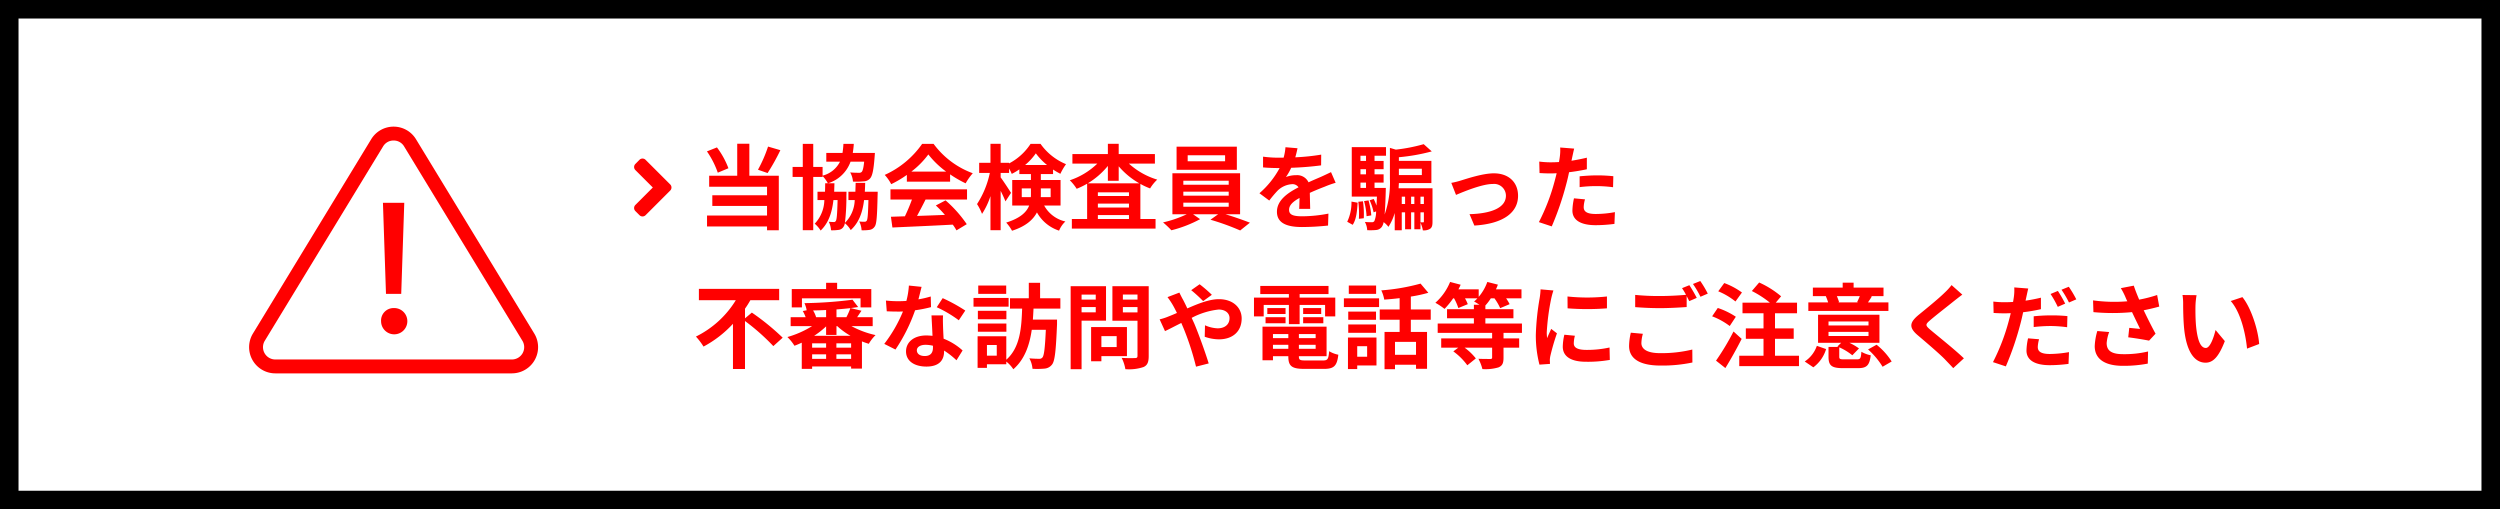
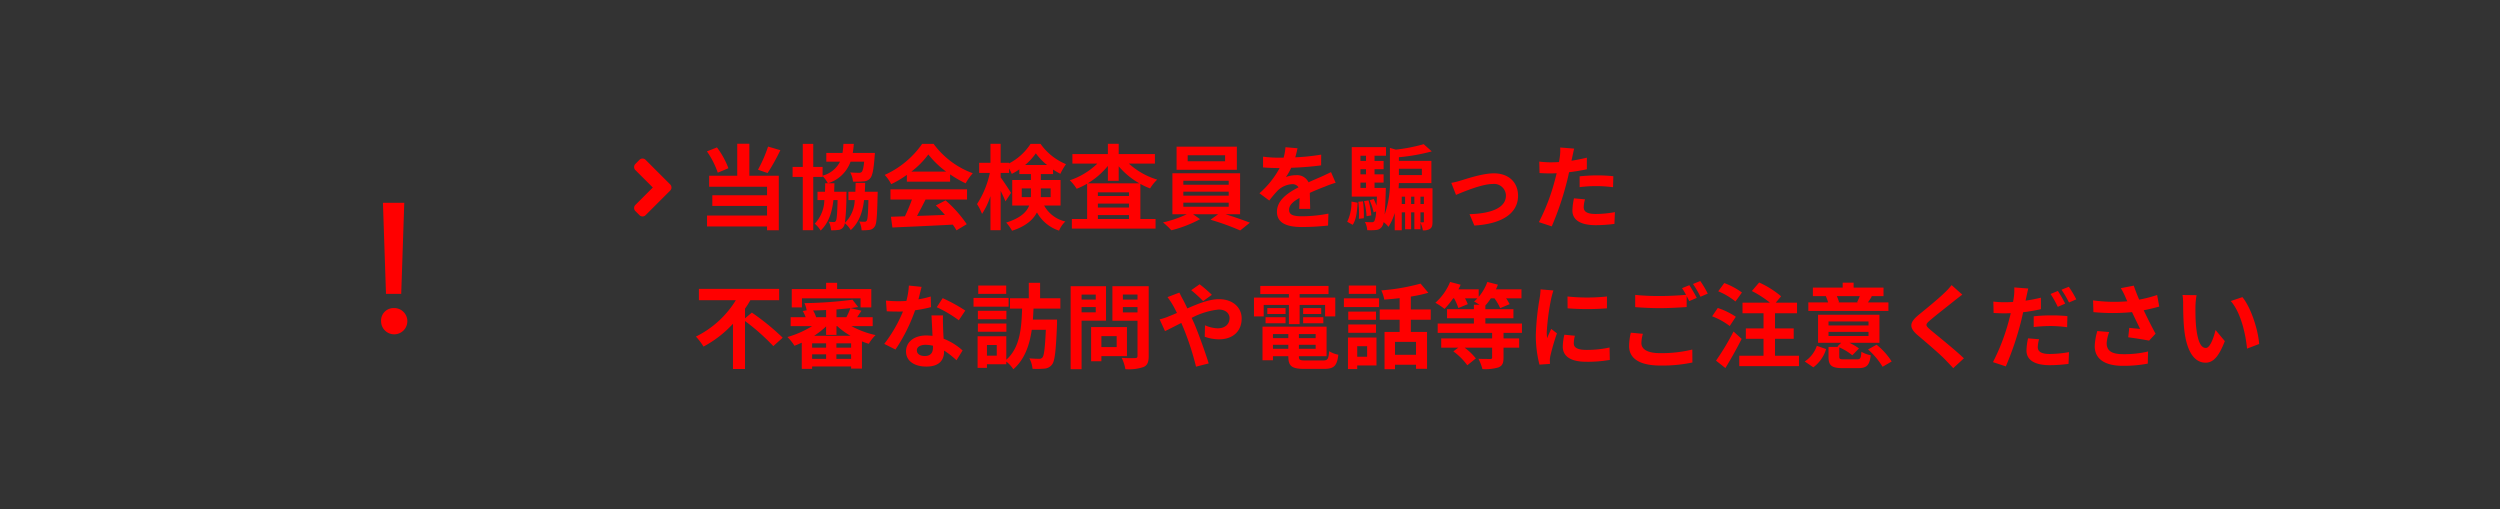
<svg xmlns="http://www.w3.org/2000/svg" width="540" height="110" viewBox="0 0 540 110">
  <rect x="0" y="0" width="540" height="110" fill="#333333" stroke="none" />
  <defs>
    <clipPath id="clip-path">
      <rect id="長方形_7" data-name="長方形 7" width="70" height="66" transform="translate(-3.795 -5.353)" fill="none" />
    </clipPath>
  </defs>
  <g id="グループ_10" data-name="グループ 10" transform="translate(-720 -680)">
    <g id="パス_6" data-name="パス 6" transform="translate(720 680)" fill="#fff">
-       <path d="M 538 108 L 2 108 L 2 2 L 538 2 L 538 108 Z" stroke="none" />
-       <path d="M 4 4 L 4 106 L 536 106 L 536 4 L 4 4 M 0 0 L 540 0 L 540 110 L 0 110 L 0 0 Z" stroke="none" fill="#000" />
-     </g>
+       </g>
    <g id="グループ_3" data-name="グループ 3" transform="translate(773.795 707.352)">
      <g id="グループ_1" data-name="グループ 1" clip-path="url(#clip-path)">
-         <path id="パス_1" data-name="パス 1" d="M56.774,53.295H5.67a5.66,5.66,0,0,1-4.834-8.6L26.388,2.717a5.66,5.66,0,0,1,9.669,0L61.609,44.692a5.66,5.66,0,0,1-4.835,8.6M31.222,3a2.6,2.6,0,0,0-2.271,1.277L3.4,46.251A2.66,2.66,0,0,0,5.67,50.295h51.1a2.661,2.661,0,0,0,2.273-4.044L33.494,4.277A2.6,2.6,0,0,0,31.222,3" fill="red" />
        <path id="パス_2" data-name="パス 2" d="M28.518,42.042a2.692,2.692,0,0,1,2.706-2.851,2.837,2.837,0,1,1-2.706,2.851m4.351-5.922H29.578L28.92,16.452h4.607Z" fill="red" />
      </g>
    </g>
    <path id="パス_5" data-name="パス 5" d="M8.762-6.836a.935.935,0,0,0,0-1.328L3.445-13.477a.934.934,0,0,0-1.324,0l-.879.891a.934.934,0,0,0,0,1.324L5.008-7.5,1.242-3.73a.934.934,0,0,0,0,1.324l.883.883a.934.934,0,0,0,1.324,0ZM29.9-16.34a28.65,28.65,0,0,1-2.18,5l2.08.72a45.07,45.07,0,0,0,2.76-4.94Zm-8.56,4.68a17.824,17.824,0,0,0-2.48-4.5l-2.16.86a18.864,18.864,0,0,1,2.34,4.6Zm4.52-5.3H23.24v6.92H17.18v2.38h12.5v1.84H17.86v2.3H29.68v2.08H16.72V.92H29.68v.82h2.54V-10.04H25.86ZM50.8-6.58c.04-.62.06-1.26.08-1.92H48.82q-.03,1.02-.06,1.92h-1.5v1.8h1.36A7.205,7.205,0,0,1,46.5.14a46.075,46.075,0,0,0,.32-5.94c.02-.24.02-.78.02-.78H44.18c.02-.58.04-1.2.06-1.84H42.88a7.535,7.535,0,0,0,4.84-4.66h2.94c-.14,1.38-.32,2-.54,2.22a.773.773,0,0,1-.62.18,18.343,18.343,0,0,1-1.86-.08,4.742,4.742,0,0,1,.6,1.98,15.49,15.49,0,0,0,2.26-.04,1.948,1.948,0,0,0,1.42-.62c.52-.56.78-1.84,1-4.72l.06-.8H48.2a18.914,18.914,0,0,0,.22-1.96H46.18a18.516,18.516,0,0,1-.2,1.96h-3.5v1.88h2.96a5.8,5.8,0,0,1-3.76,3.02v-1.88H39.66v-4.98H37.4v4.98H35.2v2.16h2.2V1.72h2.26V-9.78h2.02v-.2a7.8,7.8,0,0,1,1.14,1.56h-.58c0,.64-.02,1.26-.04,1.84H40.58v1.8h1.48A7.647,7.647,0,0,1,39.98.32,6.368,6.368,0,0,1,41.26,1.8C42.94.18,43.7-1.98,44.02-4.78h.9c-.08,3.06-.18,4.2-.38,4.5a.459.459,0,0,1-.46.24c-.24,0-.58-.02-1.06-.06a4.729,4.729,0,0,1,.48,1.84,9.214,9.214,0,0,0,1.6-.08A1.421,1.421,0,0,0,46.2.98,1.726,1.726,0,0,0,46.48.2a5.621,5.621,0,0,1,1.28,1.5C49.5.1,50.3-2.02,50.64-4.78h.94c-.08,3.02-.16,4.14-.36,4.44a.546.546,0,0,1-.48.24A9.121,9.121,0,0,1,49.6-.16a4.785,4.785,0,0,1,.5,1.9,9.856,9.856,0,0,0,1.68-.08,1.574,1.574,0,0,0,1.14-.7c.44-.54.54-2.3.64-6.74.02-.24.02-.8.02-.8Zm10.06-4.36a18.176,18.176,0,0,0,3.66-3.7,19.464,19.464,0,0,0,3.84,3.7Zm-.98,2.18h9.34v-1.58A24.168,24.168,0,0,0,72.58-8.4a12.328,12.328,0,0,1,1.54-2.18,18.3,18.3,0,0,1-8.46-6.34H63.18a19.728,19.728,0,0,1-8.08,6.7,9.291,9.291,0,0,1,1.4,2,23.093,23.093,0,0,0,3.38-2ZM56.34-4.9h4.64a38.406,38.406,0,0,1-1.52,3.62l-3.02.1.32,2.32C60.16.98,65.1.78,69.8.52a10.6,10.6,0,0,1,.8,1.24L72.82.42a26.9,26.9,0,0,0-4.58-5.14l-2.1,1.1A23.836,23.836,0,0,1,68.1-1.58c-2.04.08-4.1.16-6.02.22.6-1.12,1.26-2.36,1.84-3.54h8.96V-7.1H56.34ZM84.7-5.42V-7.3h1.98v1.2c0,.22,0,.46-.02.68ZM90.94-7.3v1.88H88.8c.02-.2.02-.42.02-.62V-7.3Zm-5.52-5.06a12.78,12.78,0,0,0,2.32-2.52,13.538,13.538,0,0,0,2.42,2.52ZM93.08-3.6V-9.12H88.82V-10.4h2.64v-.98a16.126,16.126,0,0,0,1.58.92,13.488,13.488,0,0,1,1.22-2.08,12.655,12.655,0,0,1-5.5-4.38H86.6a12.394,12.394,0,0,1-4.64,4.22v-.14H80.14v-4.1h-2.2v4.1H75.5v2.2h2.3a19.752,19.752,0,0,1-2.76,6.72A11.746,11.746,0,0,1,76.12-1.8a16,16,0,0,0,1.82-3.84V1.72h2.2v-8.5c.42.84.82,1.7,1.04,2.28l1.2-1.84c-.3-.5-1.7-2.64-2.24-3.34v-.96h1.82v-.96a8.938,8.938,0,0,1,.58,1.16,12.676,12.676,0,0,0,1.64-.98v1.02h2.5v1.28H82.64V-3.6H86.3C85.74-2.18,84.4-.88,81.34.08A9.11,9.11,0,0,1,82.6,1.84C85.54.9,87.14-.52,87.98-2.12a8.463,8.463,0,0,0,4.78,3.94A5.655,5.655,0,0,1,94.12-.16,6.969,6.969,0,0,1,89.54-3.6Zm5.88-4.8a16.727,16.727,0,0,0,4.34-3.76v3.22h2.34v-3.14A16.618,16.618,0,0,0,110.1-8.4Zm2.18,7.7v-.84h6.72V-.7Zm0-3.32h6.72v.84h-6.72Zm6.72-1.64h-6.72v-.8h6.72Zm5.6-7v-2.06h-7.82v-2.22H103.3v2.22H95.64v2.06h5.38a15.605,15.605,0,0,1-5.94,3.6,9.955,9.955,0,0,1,1.48,1.84,16.815,16.815,0,0,0,2.26-1.1V-.7h-3.3V1.38H113.6V-.7h-3.28V-8.28a14.269,14.269,0,0,0,2.1.98,9.017,9.017,0,0,1,1.54-1.9,16.015,16.015,0,0,1-6.12-3.46Zm15.16-.5h-8.08v-1.3h8.08Zm2.54-3.16H118.14v5h13.02ZM119.6-4.22h9.8v.88h-9.8Zm0-2.38h9.8v.86h-9.8Zm0-2.36h9.8v.86h-9.8Zm12.26,7.24v-8.86H117.24v8.86h3.1A24.43,24.43,0,0,1,115.22.04a20.92,20.92,0,0,1,1.8,1.7,26.648,26.648,0,0,0,6.2-2.4L121.7-1.72h5.42L125.46-.54a53.234,53.234,0,0,1,6.42,2.32L133.98.1c-1.38-.54-3.42-1.26-5.28-1.82ZM147-2.88c-.02-.9-.06-2.36-.08-3.46,1.22-.56,2.34-1,3.22-1.34a21,21,0,0,1,2.36-.84l-1-2.3c-.72.34-1.42.68-2.18,1.02-.82.36-1.66.7-2.68,1.18A2.7,2.7,0,0,0,144-10.16a6.2,6.2,0,0,0-2.24.4,12.1,12.1,0,0,0,1.14-2,64.522,64.522,0,0,0,6.46-.52l.02-2.32a45.735,45.735,0,0,1-5.6.58c.24-.8.38-1.48.48-1.96l-2.6-.22a11.02,11.02,0,0,1-.4,2.26h-.96a25.411,25.411,0,0,1-3.48-.22v2.32c1.08.1,2.54.14,3.34.14h.24a19.36,19.36,0,0,1-4.36,5.44l2.12,1.58A25.366,25.366,0,0,1,140-6.86a4.9,4.9,0,0,1,3.1-1.36,1.548,1.548,0,0,1,1.38.68c-2.26,1.16-4.66,2.76-4.66,5.28,0,2.56,2.34,3.3,5.44,3.3a54.8,54.8,0,0,0,5.6-.32l.08-2.58a30.294,30.294,0,0,1-5.62.58c-1.94,0-2.88-.3-2.88-1.4,0-.98.8-1.76,2.26-2.56-.02.86-.04,1.78-.08,2.36ZM156.18.56c.78-1.14.96-2.96,1.06-4.78l-1.32-.24A9.727,9.727,0,0,1,155-.1Zm1.22-4.98a21.239,21.239,0,0,1,.12,3.68l1.06-.12a19.553,19.553,0,0,0-.18-3.66ZM170.82.02V-2.14h.74V-.16c0,.14-.04.18-.14.18ZM168.8-3.94V-5.52h.7v1.58Zm-2.02,0V-5.52h.72v1.58Zm4.78,0h-.74V-5.52h.74Zm-.44-7.62v1.38h-4.96v-1.38Zm-13.26,3h1.2V-7.4h-1.2Zm1.2-5.8v1.12h-1.2v-1.12Zm0,4.02h-1.2v-1.12h1.2Zm14.36,3H166.1c.02-.38.04-.76.06-1.12h7.02v-4.8h-7.02v-.78a41.219,41.219,0,0,0,7.1-1.26l-1.74-1.56a36.422,36.422,0,0,1-6.02,1.18l-1.28-.38V-9.4a20.863,20.863,0,0,1-1.14,7.74c.1-1.16.18-2.78.24-4.98,0-.24.02-.76.02-.76H160.9V-8.56h1.96v-1.78H160.9v-1.12h1.96v-1.78H160.9v-1.12h2.48v-1.86h-7.4V-5.54h5.44c-.04.74-.06,1.4-.1,1.96a10.351,10.351,0,0,0-.6-1.44l-.88.28a11.617,11.617,0,0,1,.86,2.6l.54-.2a5.488,5.488,0,0,1-.38,2.1.63.63,0,0,1-.58.24c-.28,0-.82,0-1.46-.06a4.241,4.241,0,0,1,.5,1.78,14.389,14.389,0,0,0,1.94-.04A1.686,1.686,0,0,0,162.5.96a2.51,2.51,0,0,0,.36-.98A5.048,5.048,0,0,1,163.9,1a11.042,11.042,0,0,0,1.36-3V1.74h1.52V-2.14h.72V1.52h1.3V-2.14h.7V1.52h1.32V.1a6.386,6.386,0,0,1,.52,1.66,2.619,2.619,0,0,0,1.56-.34c.44-.32.52-.78.52-1.54ZM160.2-1.48a17.5,17.5,0,0,0-.6-3.24l-.96.16a15.811,15.811,0,0,1,.54,3.26ZM177.48-8.5l1.02,2.6c1.7-.72,5.64-2.36,7.94-2.36a2.553,2.553,0,0,1,2.84,2.52c0,2.7-3.36,3.88-7.86,4L182.46.72c6.3-.38,9.44-2.84,9.44-6.42,0-3-2.1-4.86-5.22-4.86-2.4,0-5.76,1.14-7.1,1.54A16.923,16.923,0,0,1,177.48-8.5Zm27.72.92a29.1,29.1,0,0,1,3.82-.22,28.608,28.608,0,0,1,3.4.24l.06-2.38a34.386,34.386,0,0,0-3.48-.18c-1.28,0-2.7.1-3.8.2Zm1.56-6.36c-1.08.26-2.2.48-3.32.66l.16-.76c.1-.44.28-1.32.42-1.86L201-16.14a10.284,10.284,0,0,1-.08,2q-.06.48-.18,1.14c-.6.04-1.18.06-1.76.06a19.5,19.5,0,0,1-2.5-.16l.06,2.48c.7.04,1.44.08,2.4.08.4,0,.84-.02,1.3-.04-.14.56-.28,1.12-.42,1.64A43.669,43.669,0,0,1,196.4-.02l2.78.92a63.876,63.876,0,0,0,3.14-9.16c.22-.8.42-1.68.6-2.54,1.32-.16,2.66-.38,3.84-.64Zm-2.78,8.78a13.594,13.594,0,0,0-.34,2.64c0,2,1.7,3.16,5.04,3.16a31.693,31.693,0,0,0,4.04-.28l.1-2.54a22.962,22.962,0,0,1-4.12.4c-2.12,0-2.62-.64-2.62-1.5a6.852,6.852,0,0,1,.28-1.66ZM24.92,20.76V18.68a20.145,20.145,0,0,0,1.16-1.84H32.3V14.4H14.96v2.44h7.98a20.979,20.979,0,0,1-8.62,7.86,14.289,14.289,0,0,1,1.64,2.16,23.891,23.891,0,0,0,6.36-4.92V31.7h2.6V21.34a46.711,46.711,0,0,1,6.12,5.42l2.02-1.82a51.958,51.958,0,0,0-6.66-5.42Zm12.3-4.32H49.88V18.4H52.2V14.44H44.82V13.08H42.44v1.36H35.02V18.4h2.2Zm2.62,8.1a18.04,18.04,0,0,0,2.6-2.04v1.84h2.24v-1.9h.16a15.689,15.689,0,0,0,2.88,2.1Zm4.82,4.98v-.98h3.18v.98Zm-5.24-.98h3.02v.98H39.42Zm3.02-1.44H39.42v-.94h3.02Zm5.4,0H44.66v-.94h3.18Zm-5.4-6.58H40.28a5.512,5.512,0,0,0-.66-1.46c.92-.02,1.88-.04,2.82-.1Zm2.24,0V18.84c1.04-.08,2.06-.18,3-.28a14.668,14.668,0,0,1-.86,1.96Zm7.82,1.92V20.52H49.14c.28-.42.6-.9.94-1.4l-2.36-.58c.58-.06,1.12-.14,1.64-.22l-1.22-1.58a91.4,91.4,0,0,1-10.38.74,5.753,5.753,0,0,1,.48,1.54l-.84.16a8.145,8.145,0,0,1,.62,1.34H34.78v1.92h4.64a20.982,20.982,0,0,1-5.34,2.36,9.785,9.785,0,0,1,1.52,1.88c.52-.18,1.04-.42,1.58-.66v5.66h2.24v-.52h8.42v.46h2.34V25.74a14.5,14.5,0,0,0,1.48.52,8.793,8.793,0,0,1,1.46-1.88,19.908,19.908,0,0,1-5.22-1.94Zm20-3.36a35.638,35.638,0,0,0-4.88-2.68l-1.28,1.96a26.407,26.407,0,0,1,4.76,2.82Zm-7.46-3.04a20.92,20.92,0,0,1-2.66.62c.28-1.06.52-2.06.68-2.7l-2.74-.28A16.864,16.864,0,0,1,59.78,17c-.6.04-1.2.06-1.78.06a25.176,25.176,0,0,1-2.64-.14l.18,2.32c.86.04,1.66.06,2.48.06.34,0,.68,0,1.02-.02a30.219,30.219,0,0,1-4.04,7l2.42,1.22a36.56,36.56,0,0,0,4.24-8.48,29.024,29.024,0,0,0,3.44-.68Zm.48,11.02c0,1.06-.44,1.84-1.78,1.84-1.08,0-1.7-.5-1.7-1.24,0-.7.74-1.18,1.88-1.18a7.01,7.01,0,0,1,1.6.2Zm-.32-6.94c.06,1.2.16,2.94.22,4.42-.42-.04-.88-.08-1.34-.08-2.76,0-4.38,1.5-4.38,3.44,0,2.18,1.94,3.28,4.4,3.28,2.82,0,3.82-1.44,3.82-3.28v-.18a17.632,17.632,0,0,1,2.68,2.1l1.32-2.12a13.194,13.194,0,0,0-4.1-2.54c-.06-.98-.1-1.94-.12-2.5-.02-.88-.06-1.7,0-2.54Zm16.14-6.44H75.3v1.8h6.04Zm.52,2.68H74.28v1.88h7.58Zm-.48,2.78H75.22v1.82h6.16Zm-6.16,4.52h6.16V21.88H75.22Zm4.08,5.16H77.18v-2.3H79.3ZM93.04,18.66V16.42H88.66V13.08H86.22v3.34H82.16v2.24h2.62c-.14,4.06-.4,8.38-3.42,11.04V24.64h-6.2v6.82h2.02v-.78h4.18V30.1a6.946,6.946,0,0,1,1.52,1.66c2.46-2.14,3.5-5.22,3.98-8.52H89.9c-.18,3.96-.38,5.58-.74,5.98a.807.807,0,0,1-.7.28c-.4,0-1.24-.02-2.12-.1a5.662,5.662,0,0,1,.68,2.26,17.522,17.522,0,0,0,2.6-.04,2.249,2.249,0,0,0,1.62-.88c.62-.78.84-3,1.08-8.72v-.98H87.1c.06-.8.1-1.58.14-2.38Zm7.64-3.02v1.08H97.62V15.64Zm-3.06,3.82V18.32h3.06v1.14Zm5.28,1.8V13.82H95.26V31.74h2.36V21.26Zm2.3,3.34v2.36h-3.3V24.6Zm2.22,4.32V22.64H99.68v7.4h2.22V28.92Zm-.88-9.44V18.32h3.16v1.16Zm3.16-3.86v1.1h-3.16v-1.1Zm2.42-1.8h-7.84v7.46h5.42v7.58c0,.36-.14.48-.52.48-.38.02-1.74.04-2.9-.04a8.516,8.516,0,0,1,.8,2.44,9.825,9.825,0,0,0,3.92-.46c.84-.38,1.12-1.06,1.12-2.38Zm13.64,1.86a30.245,30.245,0,0,0-2.64-2.28l-1.82,1.28a28.618,28.618,0,0,1,2.58,2.36Zm-9.58.5a16.427,16.427,0,0,1,1.16,1.74c.3.52.58,1.08.88,1.68-.6.26-1.2.52-1.78.74a11.789,11.789,0,0,1-1.96.64l1.16,2.54c.84-.38,2.1-1.06,3.52-1.76l.52,1.22a59.672,59.672,0,0,1,2.66,8.22l2.74-.7c-.68-2.22-2.2-6.46-3.12-8.62l-.56-1.22a16.146,16.146,0,0,1,5.82-1.8c1.5,0,2.36.82,2.36,1.84,0,1.42-1.06,2.22-2.58,2.22a7.316,7.316,0,0,1-2.72-.66l-.06,2.48a9.579,9.579,0,0,0,3.04.56c3.04,0,4.94-1.74,4.94-4.52,0-2.3-1.84-4.16-4.92-4.16-2.02,0-4.42.94-6.82,2-.3-.66-.62-1.3-.92-1.88-.22-.36-.62-1.18-.8-1.54Zm20.78,1.68h5.44v4.16h2.32V17.86h5.5v2.48h2.2V16.28h-7.7v-.76h6.24V13.76H136.22v1.76h6.18v.76h-7.54v4.06h2.1Zm8.52,3.96h4.36v-1.3h-4.36Zm0-3.28v1.28h3.9V18.54Zm-3.8,0h-3.94v1.28h3.94Zm-4.32,3.28h4.32v-1.3h-4.32Zm1.6,5.52v-.86h3.32v.86Zm3.32-3.18v.88h-3.32v-.88Zm5.9.88h-3.62v-.88h3.62Zm-3.62,2.3v-.86h3.62v.86ZM146,29.86c-1.22,0-1.44-.12-1.44-.86v-.06h5.98V22.56H136.7v7.26h2.26v-.88h3.32V29c0,2.1.76,2.68,3.5,2.68h4.2c2.18,0,2.82-.66,3.1-3.06a6.082,6.082,0,0,1-1.98-.76c-.14,1.7-.32,2-1.32,2Zm15.24-16.18h-5.9v1.8h5.9Zm-1.94,13.1v2.28h-2.14V26.78Zm2.02-1.88h-6.16v6.82h2v-.78h4.16Zm-6.1-1.02h6v-1.8h-6Zm6-4.58h-6v1.78h6Zm-6.94-.98h7.6V16.44h-7.6Zm15.58,10.32h-4.54v-2.8h4.54Zm3.18-7.58V18.84h-4.3V16.06a30.414,30.414,0,0,0,3.78-.82l-1.68-1.98a43.716,43.716,0,0,1-8.48,1.46,7.783,7.783,0,0,1,.64,2c1.06-.08,2.2-.18,3.32-.32v2.44h-4.3v2.22h4.3V23.7h-3.26v8.04h2.26v-.96h4.54v.88h2.38V23.7h-3.5V21.06Zm19.7,2.84V21.88h-7.9V20.74h6.06V18.78h-6.06v-.8a10.742,10.742,0,0,0,1.18-1.54h.78a11.23,11.23,0,0,1,1.24,2.12l2.04-.86a9.548,9.548,0,0,0-.76-1.26h3.32V14.5h-5.52a8.474,8.474,0,0,0,.42-1.02l-2.28-.58a10.184,10.184,0,0,1-1.86,3.22V14.5h-4.38c.18-.34.34-.66.48-1l-2.28-.6a12.091,12.091,0,0,1-3.18,4.5,14.818,14.818,0,0,1,1.98,1.32,17.543,17.543,0,0,0,1.86-2.28h.2a11.218,11.218,0,0,1,.92,2.1l2.04-.84a8.621,8.621,0,0,0-.6-1.26h2.68a5.793,5.793,0,0,1-.72.68c.3.16.74.44,1.16.7h-1.2v.96h-5.8v1.96h5.8v1.14h-7.82V23.9H186.3v1.2h-11v2h3.68l-1.06.8a13.406,13.406,0,0,1,3.02,3l1.84-1.48a12.311,12.311,0,0,0-2.42-2.32h5.94v2.12c0,.24-.1.32-.42.32s-1.52,0-2.54-.04a10,10,0,0,1,.86,2.22,9.885,9.885,0,0,0,3.46-.36c.86-.36,1.1-.92,1.1-2.1V27.1h3.38v-2h-3.38V23.9Zm9.84-7.86.02,2.56a54.817,54.817,0,0,0,8.5,0V16.04A40.413,40.413,0,0,1,202.58,16.04Zm-.68,8.26a12.206,12.206,0,0,0-.34,2.58c0,2.02,1.62,3.26,5.04,3.26a27.53,27.53,0,0,0,5.12-.4l-.06-2.68a22.826,22.826,0,0,1-4.96.52c-2,0-2.76-.52-2.76-1.4a6.518,6.518,0,0,1,.24-1.66Zm-5.14-9.8a14.8,14.8,0,0,1-.2,1.94,54.916,54.916,0,0,0-.82,7.84,25.285,25.285,0,0,0,.78,6.48l2.28-.16c-.02-.28-.02-.6-.04-.82a5.819,5.819,0,0,1,.12-.92A47.756,47.756,0,0,1,200.3,24l-1.24-.96c-.28.64-.6,1.3-.88,2a9.559,9.559,0,0,1-.08-1.28,48.97,48.97,0,0,1,.96-7.26,16.645,16.645,0,0,1,.48-1.76Zm19.5,9.36a13.225,13.225,0,0,0-.38,2.86c0,2.72,2.26,4.24,6.8,4.24a31.593,31.593,0,0,0,6.88-.66l-.02-2.8a28.086,28.086,0,0,1-6.96.78c-2.86,0-4.04-.92-4.04-2.18a8.15,8.15,0,0,1,.32-2Zm11.06-9.62a15.223,15.223,0,0,1,.86,1.44c-1.52.14-3.7.26-5.6.26a51.228,51.228,0,0,1-5.38-.24v2.64c1.6.12,3.32.22,5.4.22,1.88,0,4.34-.14,5.72-.24V15.94c.2.4.4.78.56,1.1l1.62-.7c-.38-.74-1.1-2-1.6-2.74Zm2.36-.9a21.2,21.2,0,0,1,1.62,2.76l1.58-.68a22.078,22.078,0,0,0-1.62-2.72Zm10.58,1.84a15.614,15.614,0,0,0-3.82-2.04l-1.3,1.78a15.1,15.1,0,0,1,3.72,2.2Zm-1.32,5.24a16.1,16.1,0,0,0-3.9-1.9l-1.22,1.8a15.376,15.376,0,0,1,3.8,2.1Zm-.5,3.18a53.275,53.275,0,0,1-3.78,6.3l2.02,1.6c1.2-1.94,2.46-4.22,3.52-6.3Zm8.96,5.24V25.18h4.04V22.94H247.4V19.66h4.76V17.38h-4.6L248.72,16a20.044,20.044,0,0,0-4.74-2.98l-1.58,1.84a21.4,21.4,0,0,1,3.9,2.52h-5.92v2.28h4.54v3.28H241.1v2.24h3.82v3.66h-5.24v2.24h12.9V28.84Zm18.32-12.88c-.16.42-.4.92-.58,1.3l.28.06h-4.44l.26-.06a12.183,12.183,0,0,0-.48-1.3Zm6.18,1.36h-4.42c.24-.36.54-.78.84-1.3l-.3-.06h2.82V14.12h-6.46V13.06h-2.36v1.06h-6.44v1.84h2.9l-.1.02a12.139,12.139,0,0,1,.5,1.34H254.6v1.84h17.3ZM255.68,31.34a7.632,7.632,0,0,0,2.76-3.94l-2-.7a6.613,6.613,0,0,1-2.62,3.38Zm3.28-7.66h8.64v.9h-8.64Zm0-2.24h8.64v.86h-8.64Zm3.38,8.18c-.9,0-1.06-.06-1.06-.6v-2a12.48,12.48,0,0,1,2.82,1.72l1.44-1.48a12.716,12.716,0,0,0-2.08-1.22h6.5V19.98H256.7v6.06h5l-.82.8.24.1h-2.16v2.1c0,1.9.62,2.48,3.14,2.48h3.22c1.86,0,2.5-.56,2.76-2.78a6.416,6.416,0,0,1-2.02-.76c-.1,1.42-.22,1.64-.96,1.64Zm5.16-2.14a16.579,16.579,0,0,1,3.14,3.74l1.96-1.14a14.687,14.687,0,0,0-3.26-3.62Zm18.04-13.9a13.679,13.679,0,0,1-1.52,1.66c-1.34,1.32-4.06,3.52-5.6,4.78-1.98,1.64-2.14,2.74-.18,4.4,1.82,1.54,4.84,4.12,5.92,5.26.56.6,1.18,1.22,1.74,1.84l2.3-2.12c-1.96-1.9-5.78-4.92-7.26-6.18-1.08-.92-1.1-1.14-.04-2.04,1.32-1.14,3.94-3.16,5.22-4.2.46-.36,1.12-.88,1.74-1.34Zm24.54,4a27.514,27.514,0,0,0-1.58-2.74l-1.58.66a22.4,22.4,0,0,1,1.56,2.78Zm-6.8,5.06a33.021,33.021,0,0,1,3.82-.22,28.375,28.375,0,0,1,3.4.26l.06-2.4a34.291,34.291,0,0,0-3.48-.16,37.312,37.312,0,0,0-3.8.2Zm1.56-6.34c-1.08.26-2.2.48-3.32.64l.16-.74c.1-.44.28-1.32.42-1.88l-3.02-.24A10.433,10.433,0,0,1,299,16.1c-.04.3-.1.7-.18,1.12-.6.04-1.18.06-1.76.06a19.185,19.185,0,0,1-2.5-.14l.06,2.46c.7.04,1.44.08,2.4.08.4,0,.84-.02,1.3-.04-.12.56-.28,1.12-.42,1.66a44.125,44.125,0,0,1-3.42,8.92l2.78.92a64.738,64.738,0,0,0,3.14-9.16c.22-.82.42-1.7.6-2.54a35.649,35.649,0,0,0,3.84-.66Zm-2.78,8.78a13.2,13.2,0,0,0-.34,2.64c0,2,1.7,3.16,5.04,3.16a31.693,31.693,0,0,0,4.04-.28l.1-2.54a24.948,24.948,0,0,1-4.12.4c-2.12,0-2.62-.66-2.62-1.52a7.012,7.012,0,0,1,.28-1.66Zm7.22-10.5a21.2,21.2,0,0,1,1.62,2.76l1.58-.68a23.67,23.67,0,0,0-1.62-2.72Zm7.74,8.92a13.426,13.426,0,0,0-.56,3.26c0,2.76,2.14,4.26,6.12,4.26a27.757,27.757,0,0,0,5.34-.48l.06-2.62a21.9,21.9,0,0,1-5.4.58c-2.8,0-3.54-.98-3.54-2.42a8.889,8.889,0,0,1,.54-2.36Zm12.92-7.78a28.974,28.974,0,0,1-3.88,1c-.44-1.04-.82-1.98-1.16-3.02l-2.8.54a15.375,15.375,0,0,1,.98,1.9c.12.3.26.62.42.94a33.744,33.744,0,0,1-7.4-.2l.08,2.54a44.5,44.5,0,0,0,8.34,0c.58,1.24,1.26,2.62,1.74,3.62-.6-.04-1.68-.16-2.34-.22l-.22,2.04c1.46.18,3.42.5,4.5.72l1.4-1.5c-.86-1.58-1.8-3.46-2.56-5.06,1.2-.24,2.36-.52,3.36-.8Zm8.52.04-3.04-.04a11.479,11.479,0,0,1,.14,2c0,1.22.04,3.52.22,5.34.56,5.32,2.46,7.28,4.62,7.28,1.6,0,2.84-1.22,4.16-4.66l-2-2.4c-.38,1.56-1.16,3.88-2.1,3.88-1.24,0-1.84-1.94-2.12-4.8-.12-1.42-.14-2.92-.12-4.2A15.7,15.7,0,0,1,338.46,15.76Zm9.9.42-2.52.84c2.16,2.44,3.22,7.1,3.52,10.28l2.62-1C351.76,23.26,350.24,18.48,348.36,16.18Z" transform="translate(856 728)" fill="red" />
  </g>
</svg>